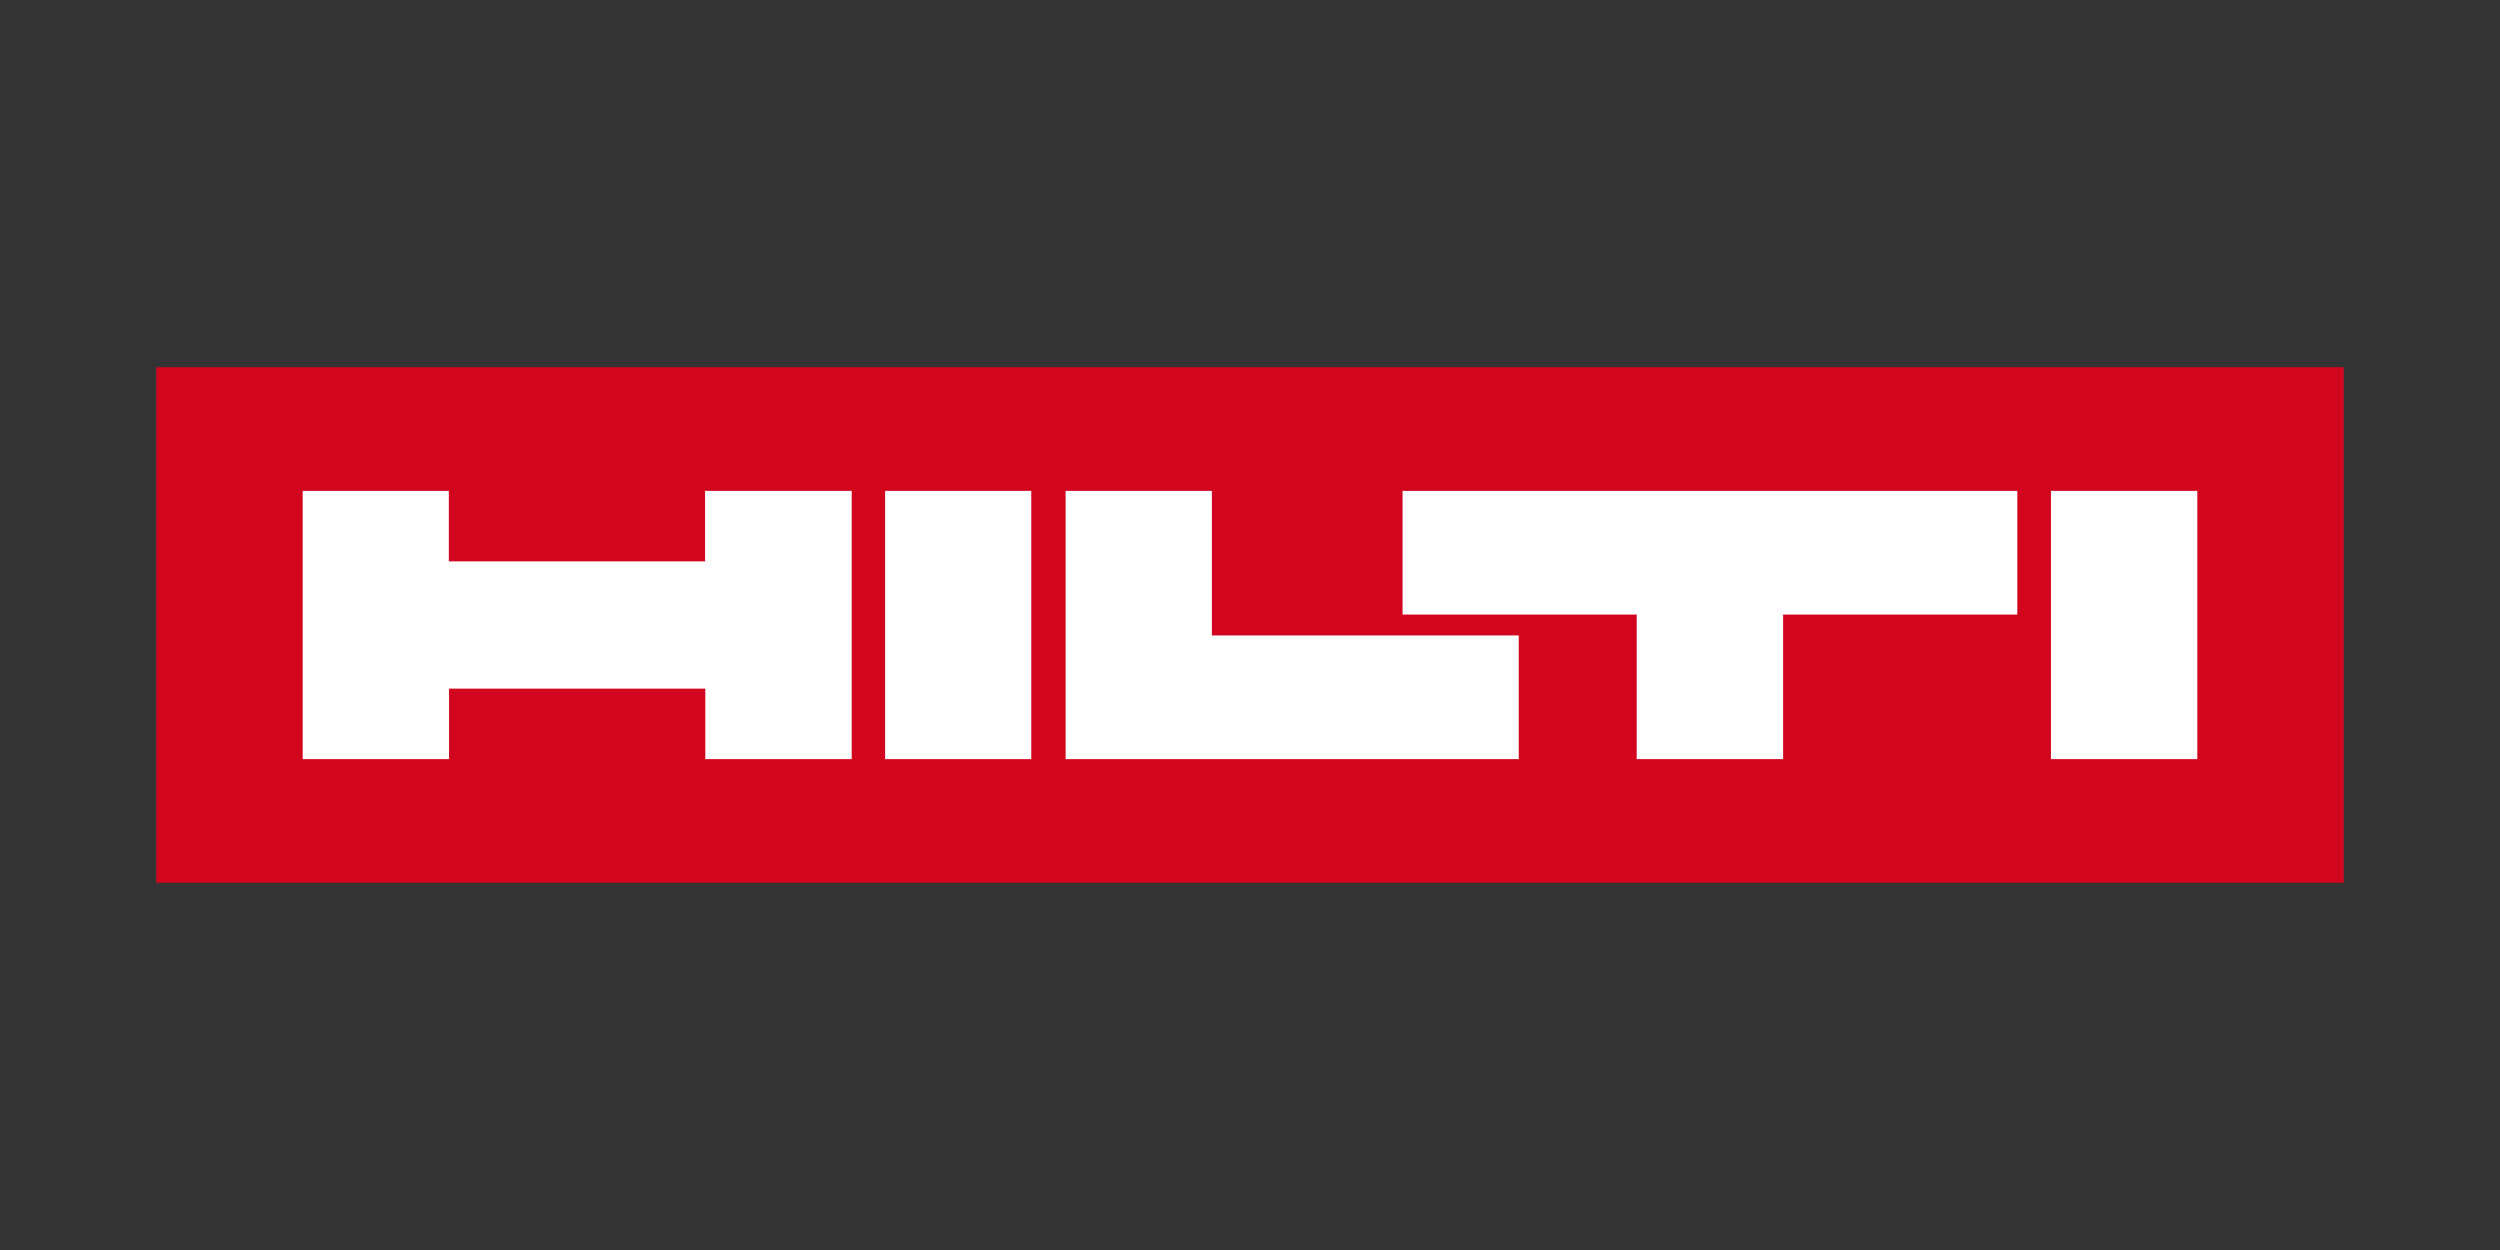
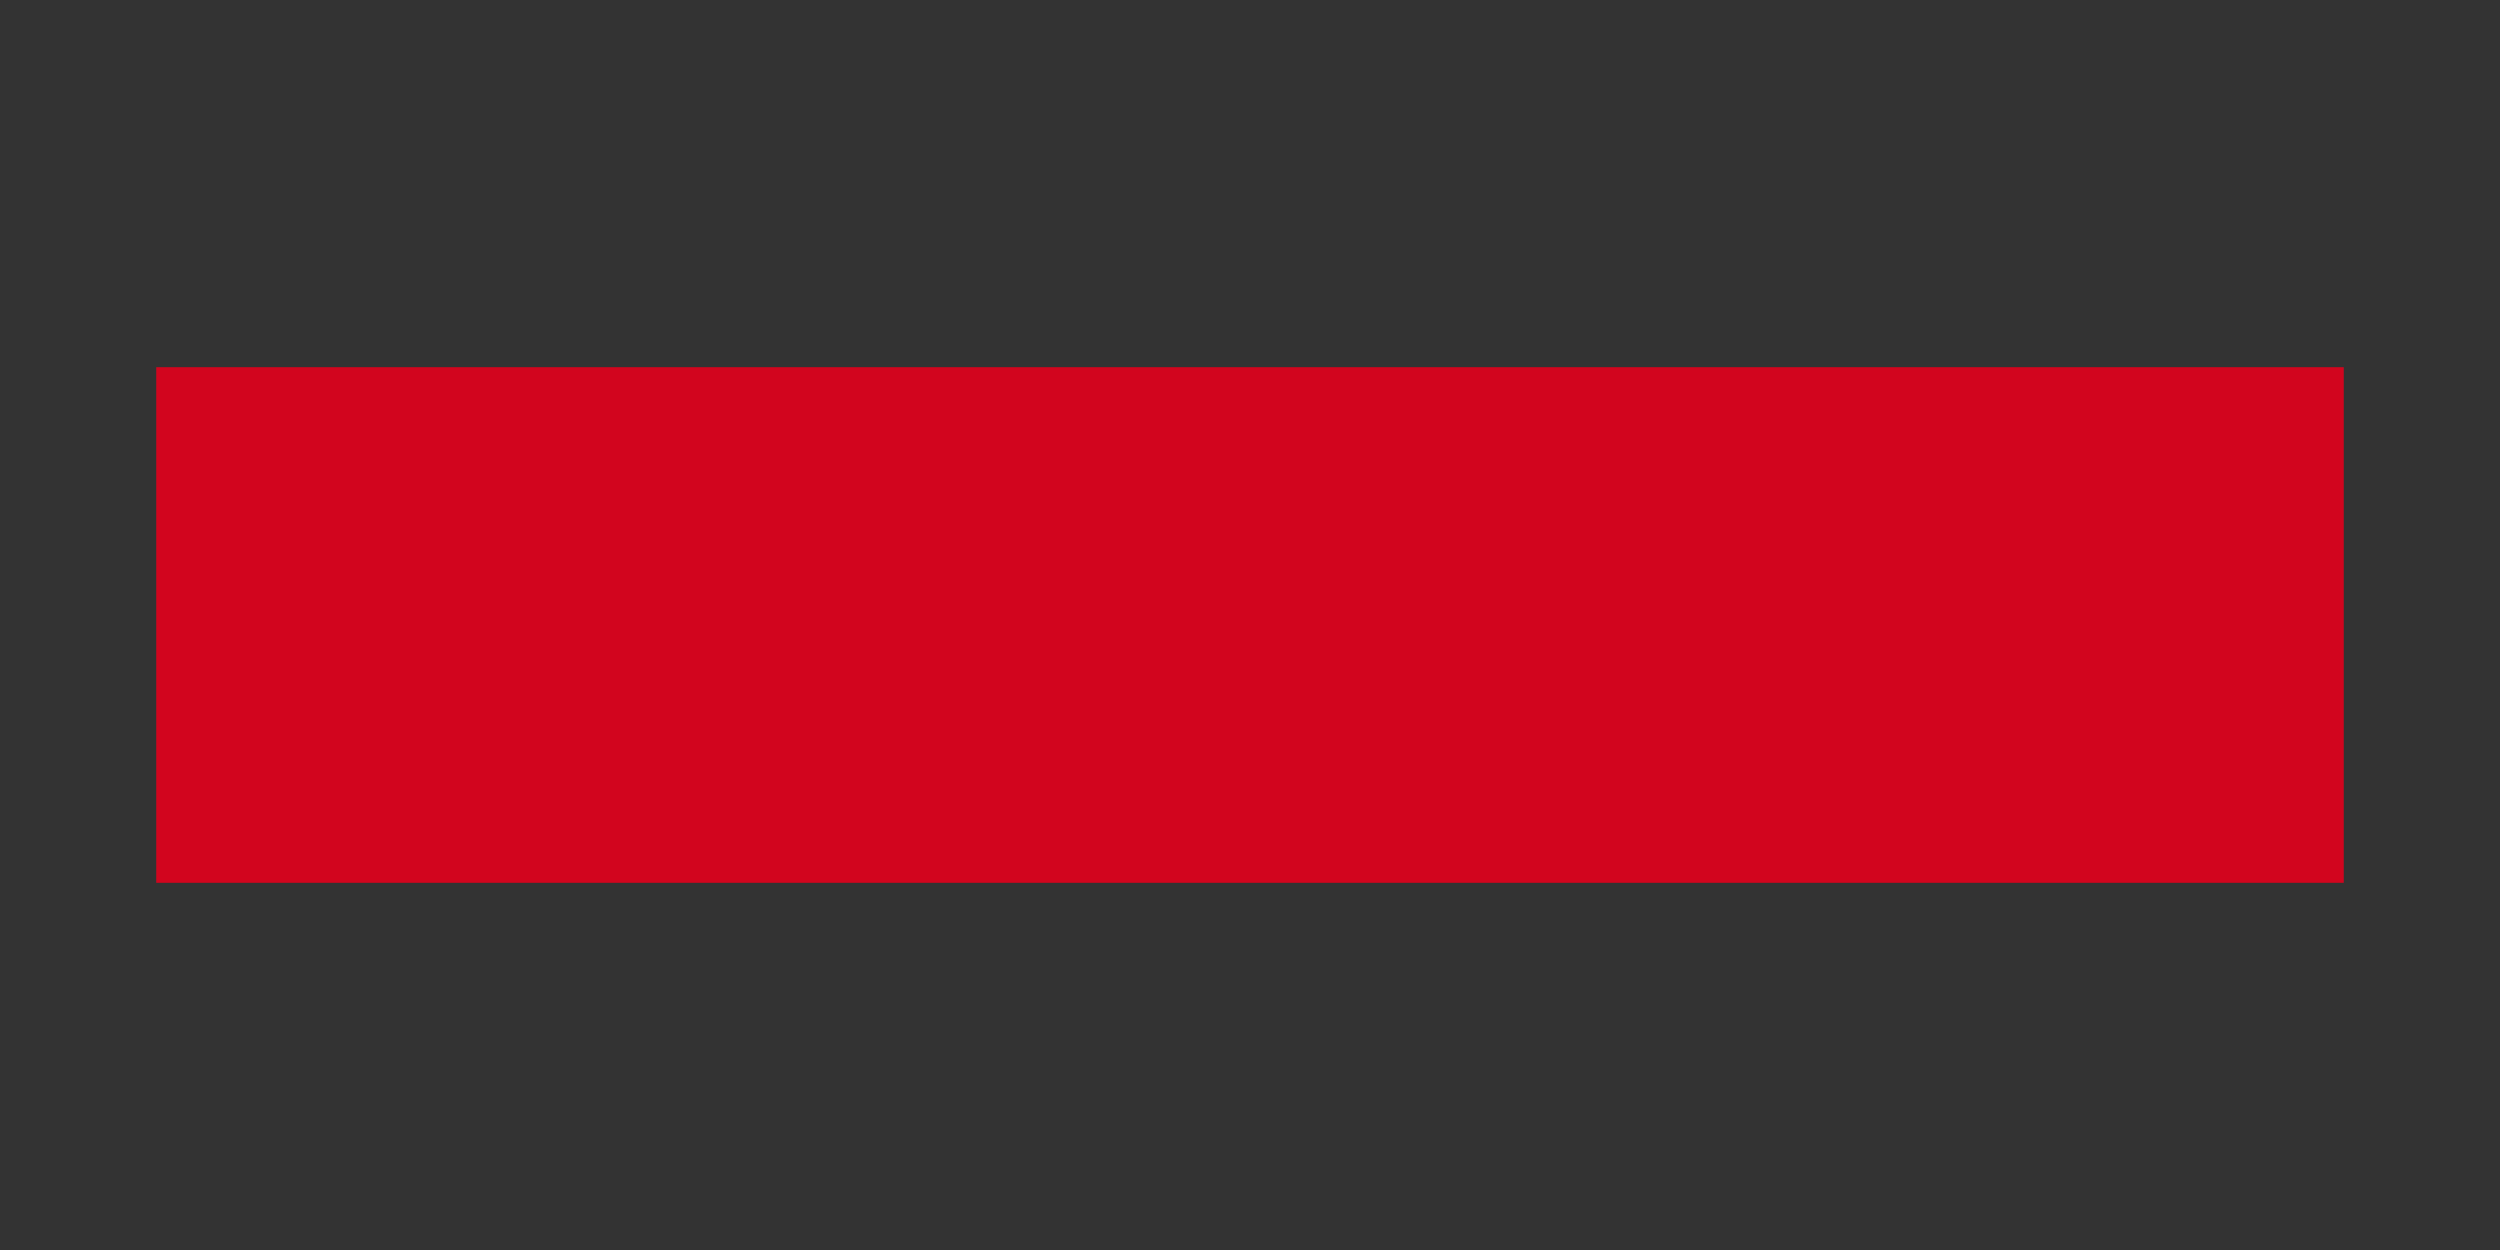
<svg xmlns="http://www.w3.org/2000/svg" id="Hilti_Logo" data-name="Hilti Logo" viewBox="0 0 400 200">
  <rect x="0" y="0" width="400" height="200" fill="#333333" stroke="none" />
  <defs>
    <style>.cls-1{fill:#d2051e;}.cls-2{fill:#fff;}</style>
  </defs>
  <path id="Background" class="cls-1" d="M25,58.75H375v82.5H25Z" />
-   <path id="Hilti" class="cls-2" d="M165,121.46H141.62V78.54H165ZM351.57,78.54H328.15v42.92h23.42ZM48.43,121.46H71.85V110.18h41v11.28h23.42V78.54H112.81V89.82h-41V78.54H48.43v42.92Zm122.07,0H243V101.67h-49.1V78.54H170.5v42.92Zm53.91-23.13h37.46v23.13H285.3V98.33h37.47V78.54H224.41V98.33Z" />
</svg>